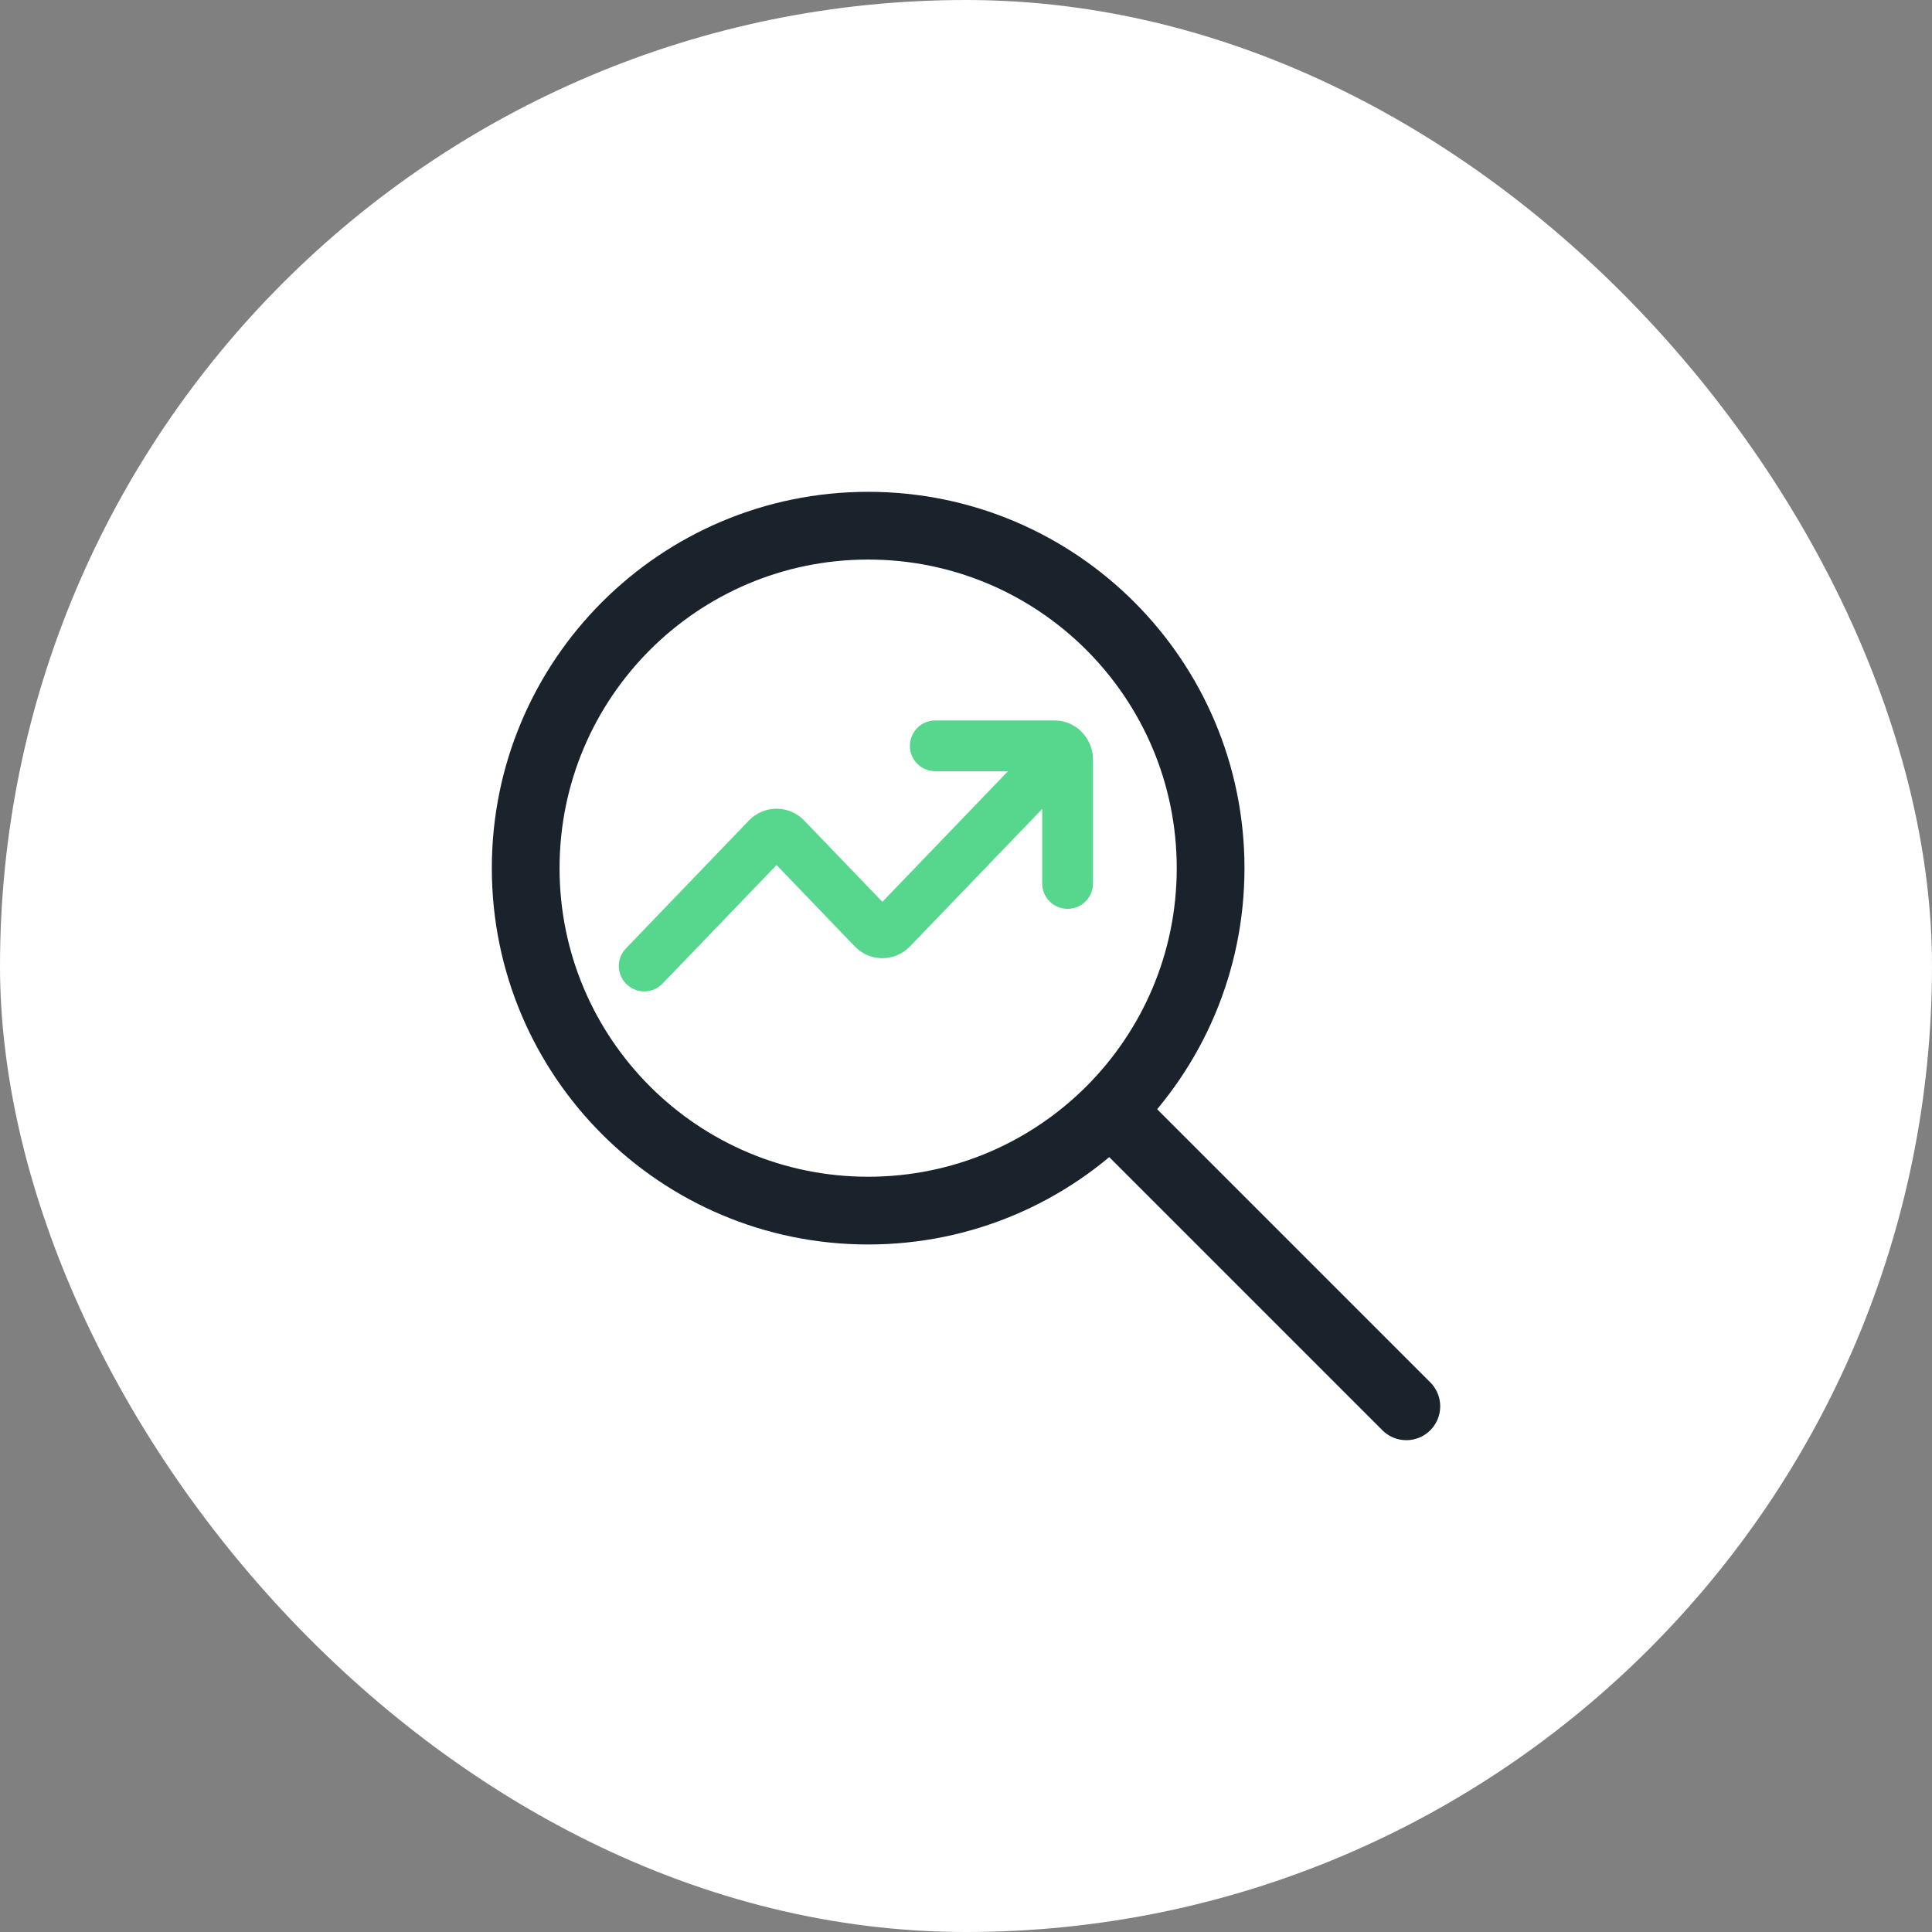
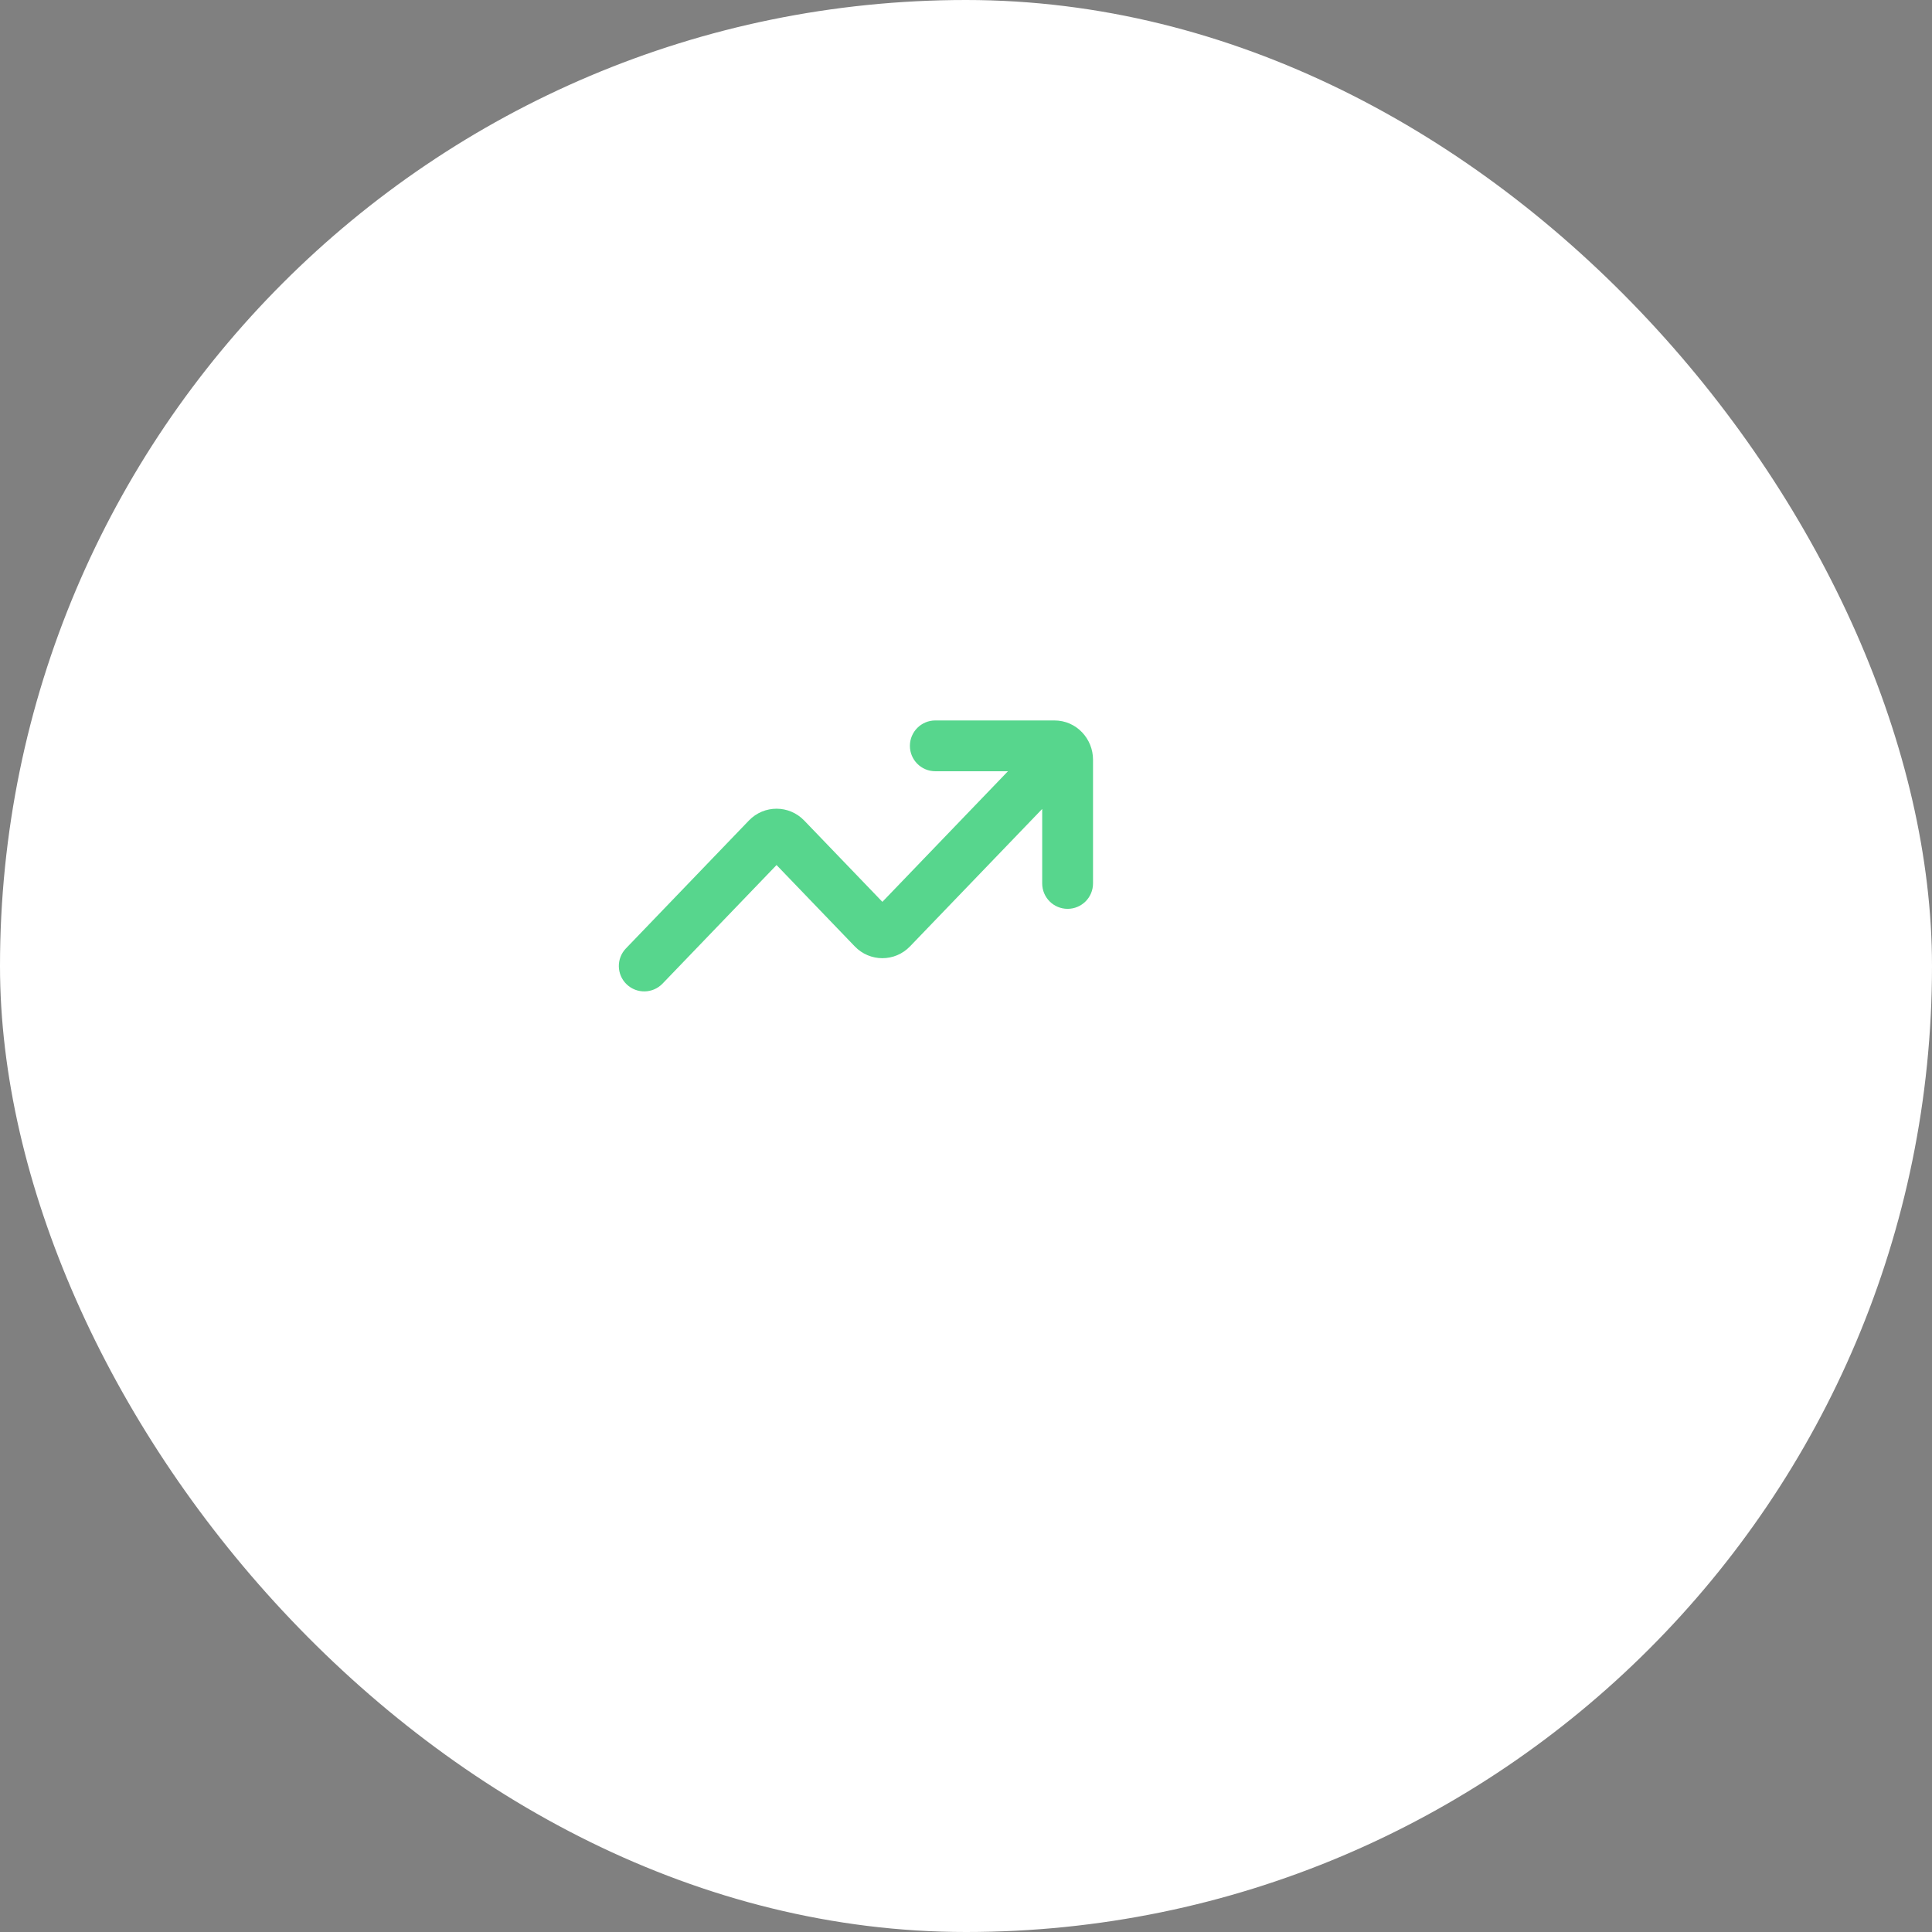
<svg xmlns="http://www.w3.org/2000/svg" width="82" height="82" viewBox="0 0 82 82" fill="none">
  <rect x="0" y="0" width="82" height="82" fill="#808080" stroke="none" />
  <rect width="82" height="82" rx="41" fill="white" />
-   <path d="M47.23 47.229L59.689 59.688" stroke="#1A232B" stroke-width="2.875" stroke-linecap="round" stroke-linejoin="round" />
-   <path d="M51.382 36.847C51.382 44.875 44.875 51.382 36.847 51.382C28.82 51.382 22.312 44.875 22.312 36.847C22.312 28.82 28.82 22.312 36.847 22.312C44.875 22.312 51.382 28.82 51.382 36.847Z" stroke="#1A232B" stroke-width="2.875" />
  <path d="M33.356 35.573L34.133 34.826L33.356 35.573ZM37.054 39.419L36.277 40.166L37.054 39.419ZM37.848 39.419L38.625 40.166L38.625 40.166L37.848 39.419ZM44.967 33.572C45.379 33.142 45.366 32.46 44.937 32.047C44.508 31.634 43.825 31.648 43.412 32.077L44.967 33.572ZM26.567 40.253C26.154 40.682 26.167 41.364 26.596 41.777C27.026 42.19 27.708 42.176 28.121 41.747L26.567 40.253ZM32.562 35.573L33.339 36.32L33.339 36.32L32.562 35.573ZM39.697 30.578C39.102 30.578 38.619 31.061 38.619 31.656C38.619 32.252 39.102 32.734 39.697 32.734V30.578ZM44.234 37.496C44.234 38.092 44.717 38.574 45.312 38.574C45.908 38.574 46.391 38.092 46.391 37.496H44.234ZM33.356 35.573L32.579 36.32L36.277 40.166L37.054 39.419L37.831 38.672L34.133 34.826L33.356 35.573ZM37.848 39.419L38.625 40.166L44.967 33.572L44.19 32.824L43.412 32.077L37.071 38.672L37.848 39.419ZM27.344 41L28.121 41.747L33.339 36.32L32.562 35.573L31.785 34.826L26.567 40.253L27.344 41ZM37.054 39.419L36.277 40.166C36.92 40.836 37.982 40.836 38.625 40.166L37.848 39.419L37.071 38.672C37.276 38.459 37.626 38.459 37.831 38.672L37.054 39.419ZM33.356 35.573L34.133 34.826C33.49 34.157 32.428 34.157 31.785 34.826L32.562 35.573L33.339 36.32C33.134 36.533 32.784 36.533 32.579 36.32L33.356 35.573ZM39.697 31.656V32.734H44.751V31.656V30.578H39.697V31.656ZM45.312 32.24H44.234V37.496H45.312H46.391V32.24H45.312ZM44.751 31.656V32.734C44.426 32.734 44.234 32.473 44.234 32.24H45.312H46.391C46.391 31.363 45.696 30.578 44.751 30.578V31.656Z" fill="#57D68D" />
</svg>